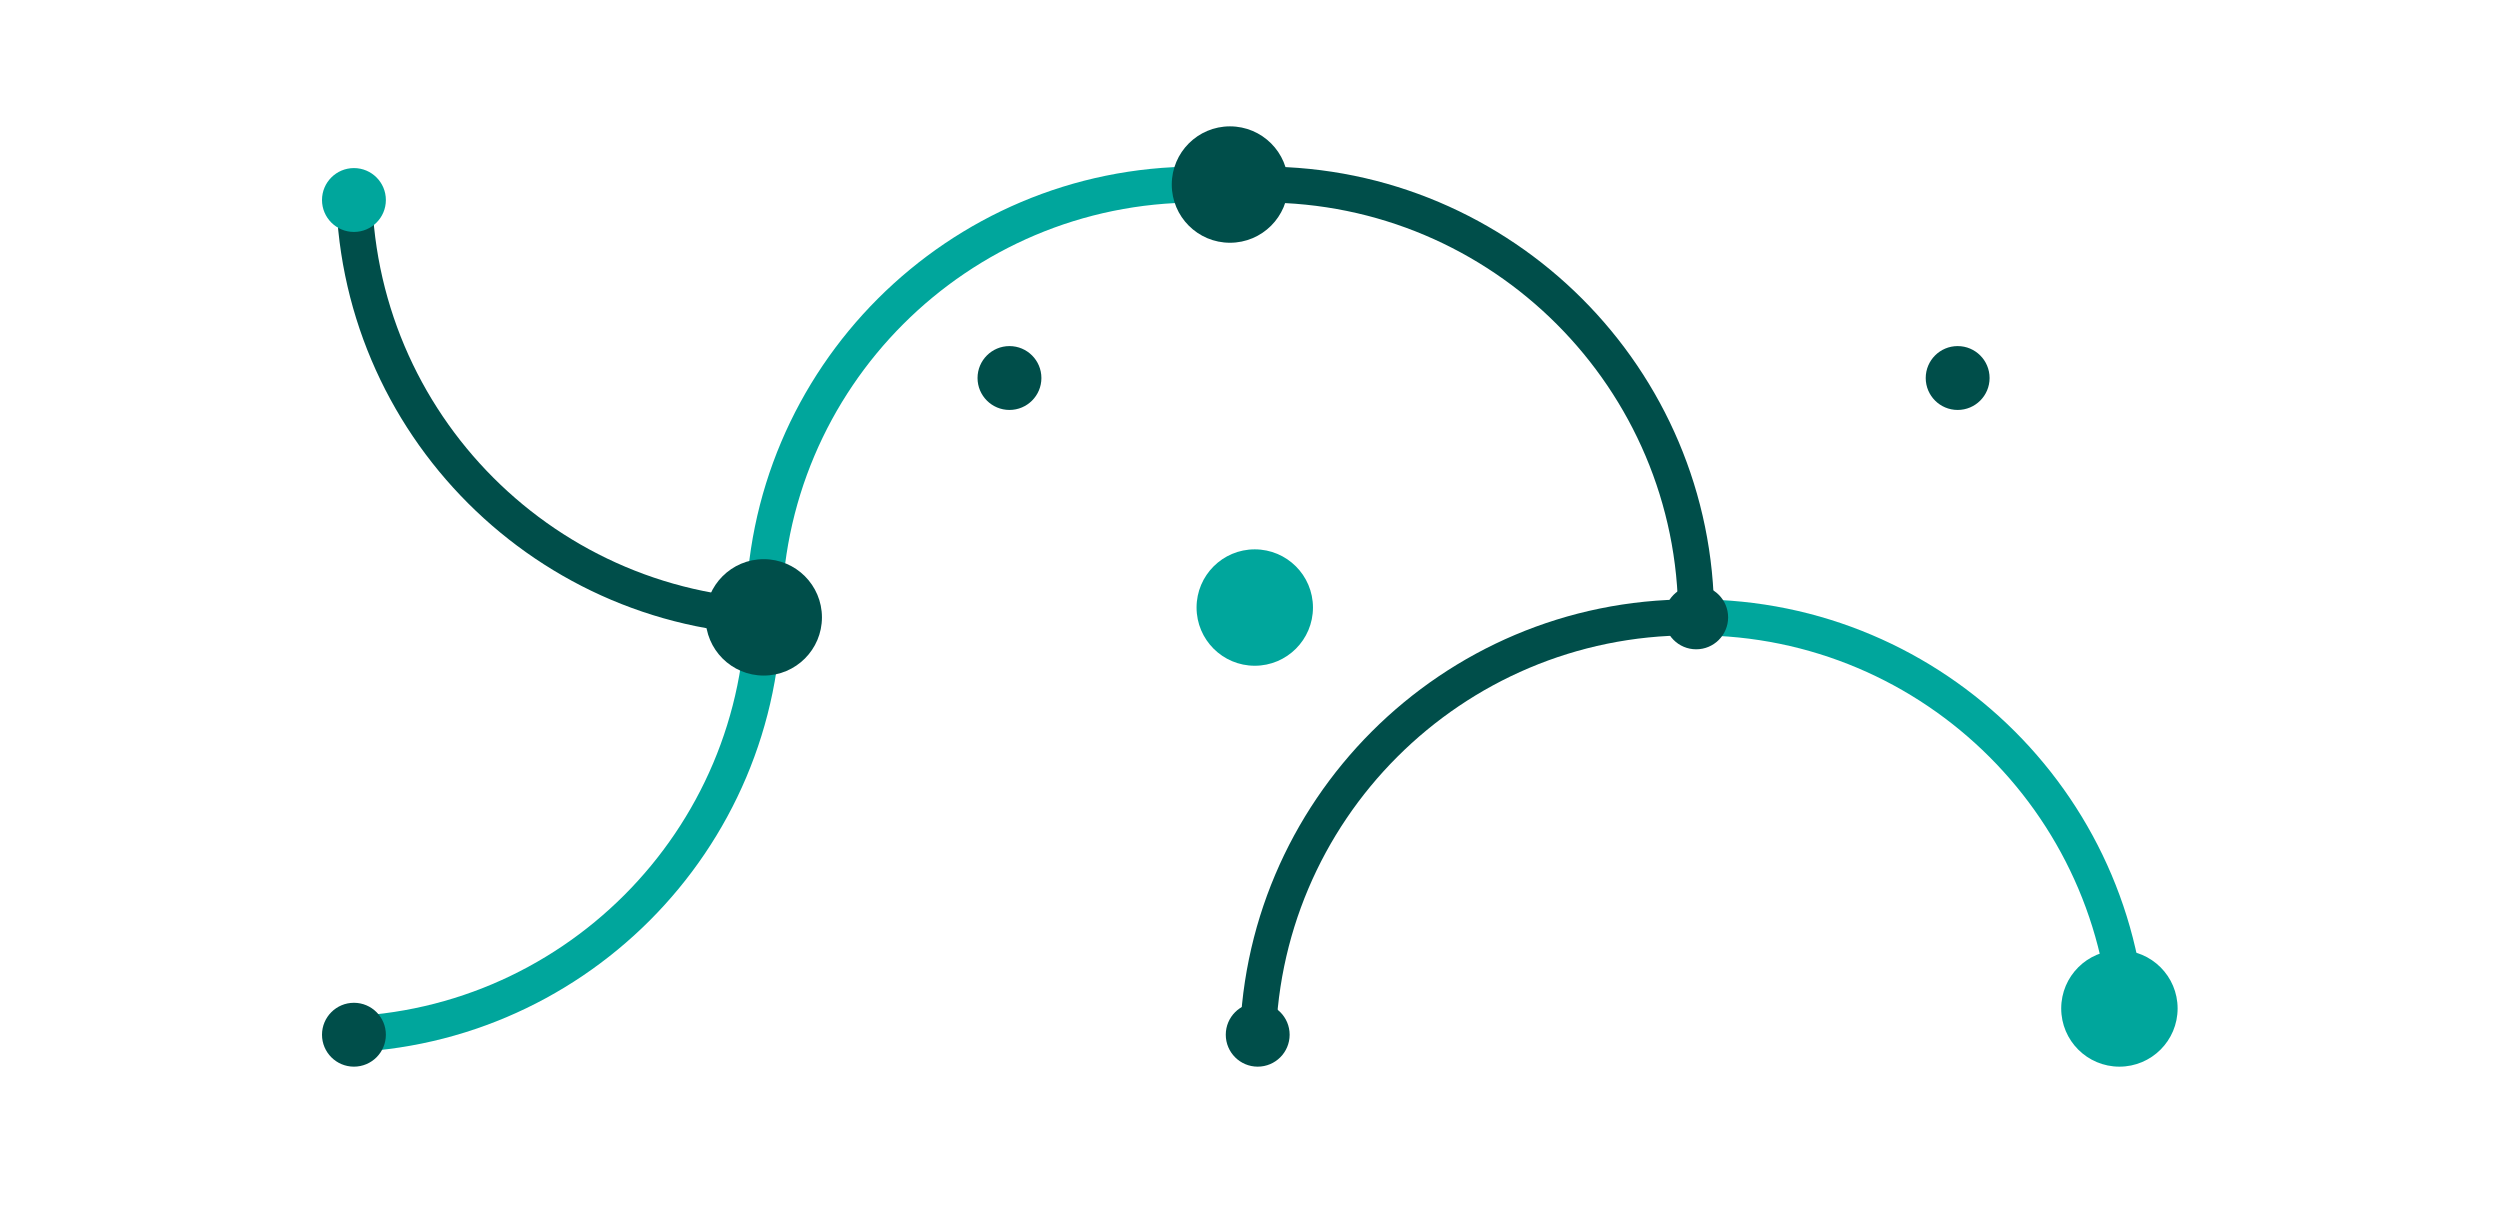
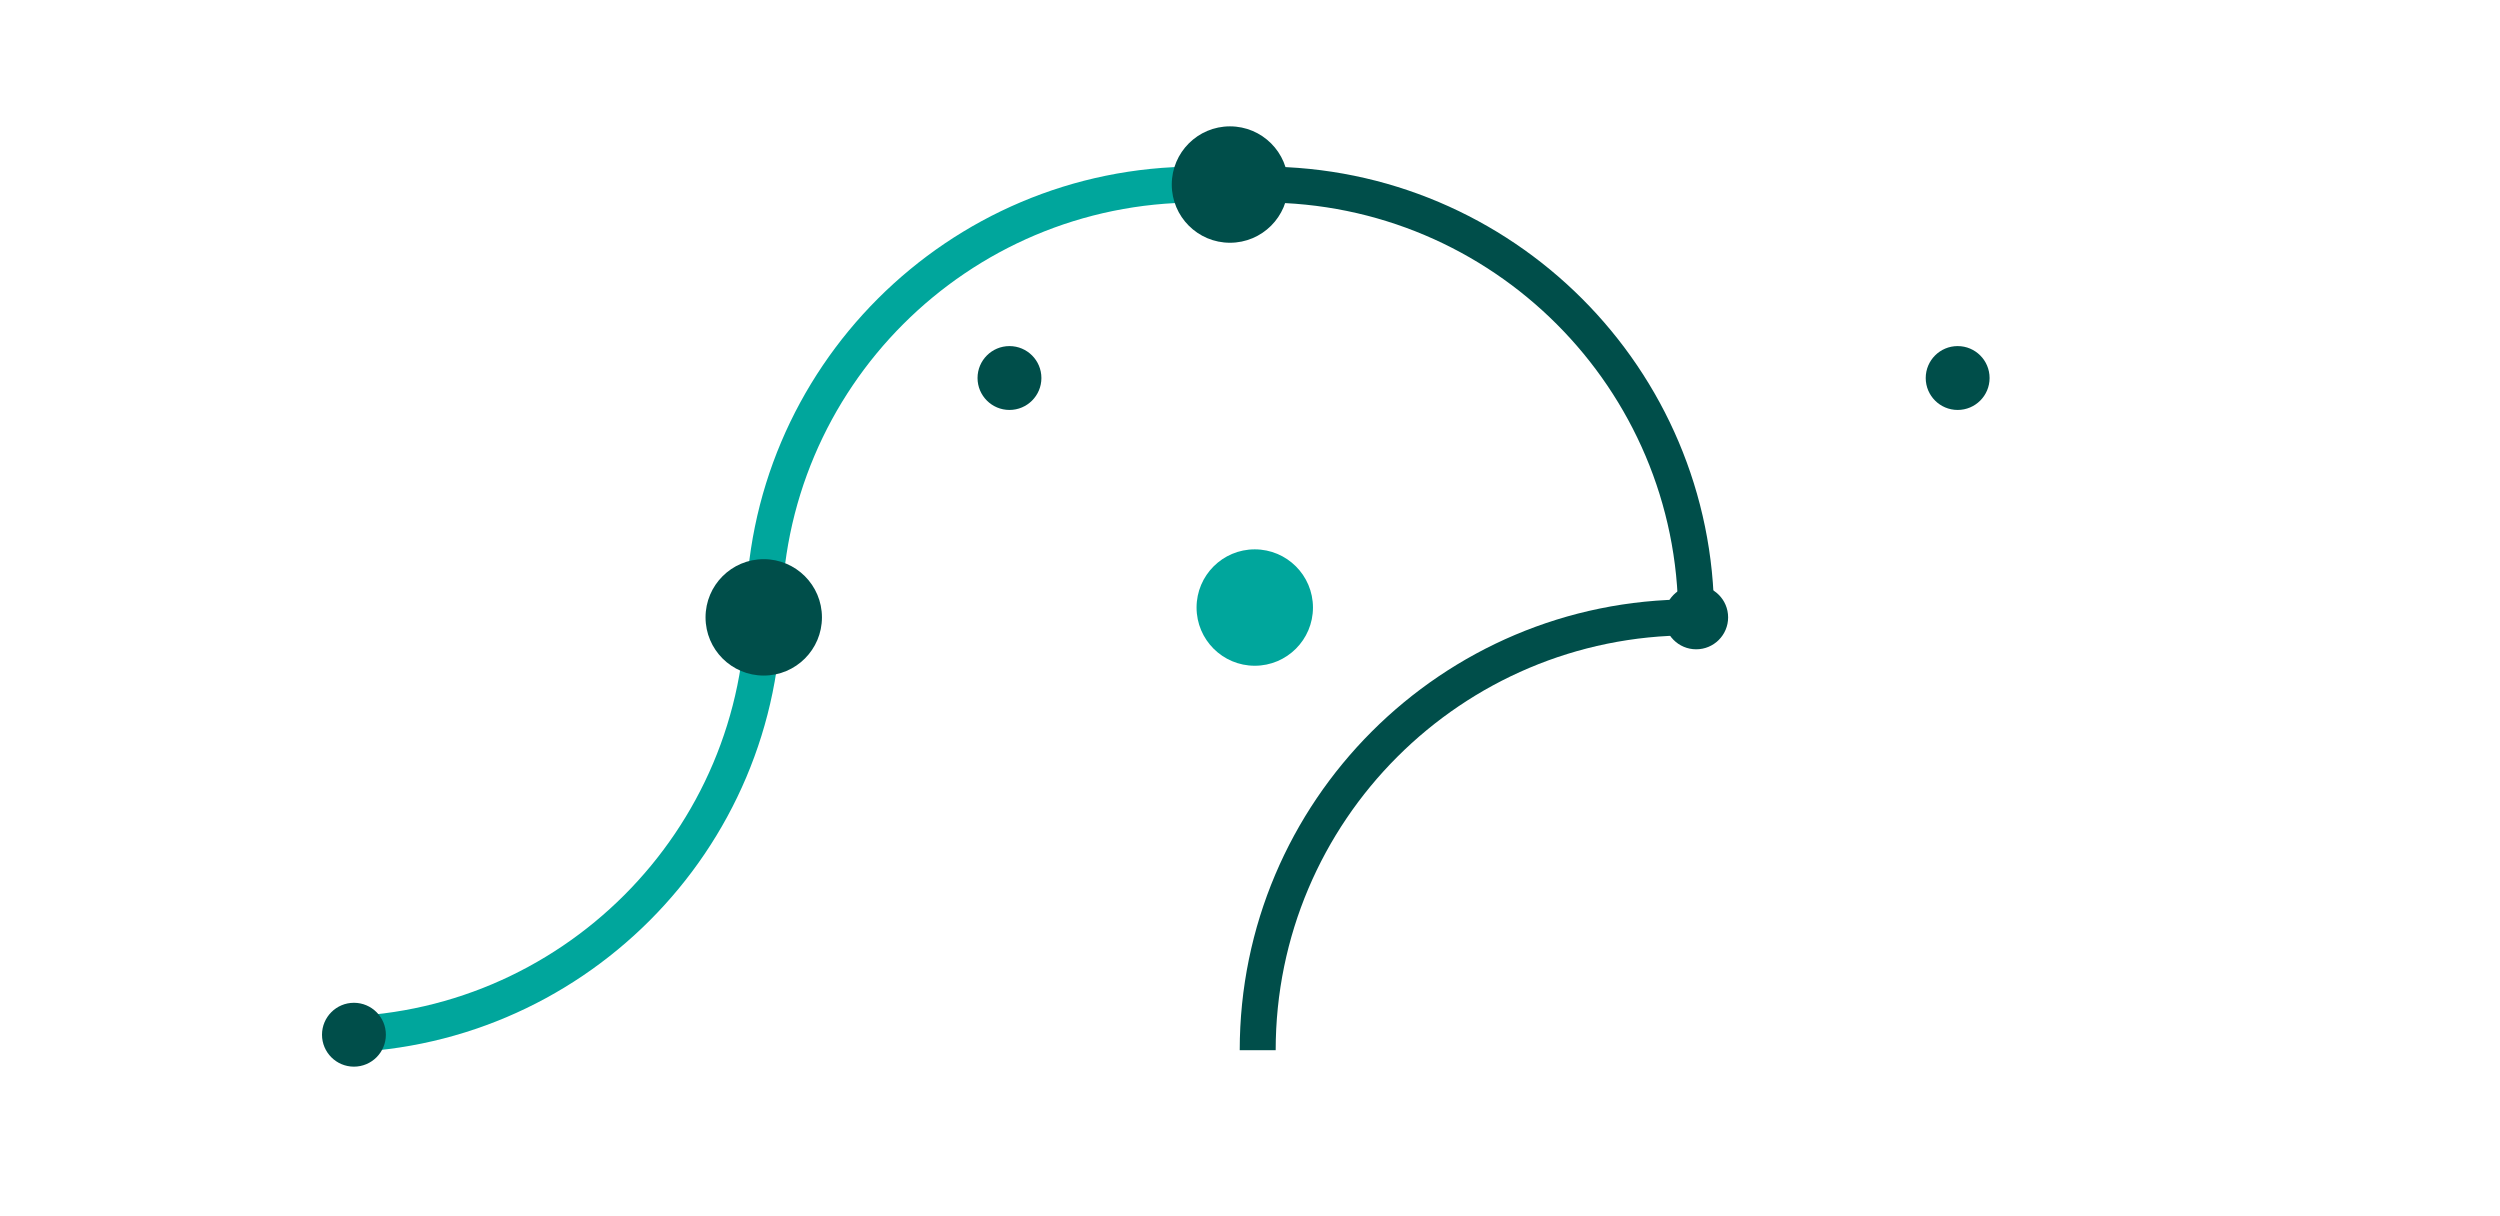
<svg xmlns="http://www.w3.org/2000/svg" width="100%" height="100%" viewBox="0 0 1633 794" version="1.1" xml:space="preserve" style="fill-rule:evenodd;clip-rule:evenodd;stroke-linejoin:round;stroke-miterlimit:2;">
  <g>
-     <path d="M1107.95,415.009c149.554,0 270.973,121.419 270.973,270.974l23.487,-0c-0,-162.517 -131.943,-294.46 -294.46,-294.46l-0,23.486Z" style="fill:#00a69c;" />
    <path d="M825.231,132.293c149.555,0 270.974,121.419 270.974,270.973l23.486,0c0,-162.517 -131.943,-294.46 -294.46,-294.46l0,23.487Z" style="fill:#004e4a;" />
    <path d="M510.62,403.266c0,-149.554 121.419,-270.973 270.973,-270.973l0,-23.487c-162.516,0 -294.459,131.943 -294.459,294.46l23.486,0Z" style="fill:#00a69c;" />
    <path d="M487.134,393.167c-0,149.554 -121.419,270.973 -270.973,270.973l-0,23.487c162.516,-0 294.459,-131.943 294.459,-294.46l-23.486,0Z" style="fill:#00a69c;" />
-     <path d="M513.908,391.523c-149.554,-0 -270.973,-121.419 -270.973,-270.973l-23.486,-0c-0,162.516 131.943,294.459 294.459,294.459l0,-23.486Z" style="fill:#004e4a;" />
    <g>
-       <circle cx="821.532" cy="675.883" r="20.858" style="fill:#004e4a;" />
      <circle cx="231.192" cy="675.883" r="20.858" style="fill:#004e4a;" />
      <circle cx="1278.74" cy="246.921" r="20.858" style="fill:#004e4a;" />
      <circle cx="659.387" cy="246.921" r="20.858" style="fill:#004e4a;" />
      <circle cx="1107.95" cy="403.266" r="20.858" style="fill:#004e4a;" />
      <circle cx="803.412" cy="120.55" r="38.017" style="fill:#004e4a;" />
      <circle cx="498.877" cy="403.266" r="38.017" style="fill:#004e4a;" />
-       <circle cx="1384.4" cy="658.725" r="38.017" style="fill:#00a69c;" />
      <circle cx="819.611" cy="396.85" r="38.017" style="fill:#00a69c;" />
-       <circle cx="231.192" cy="130.649" r="20.858" style="fill:#00a69c;" />
    </g>
    <path d="M833.276,685.983c-0,-149.555 121.419,-270.974 270.973,-270.974l-0,-23.486c-162.517,-0 -294.46,131.943 -294.46,294.46l23.487,-0Z" style="fill:#004e4a;" />
  </g>
</svg>